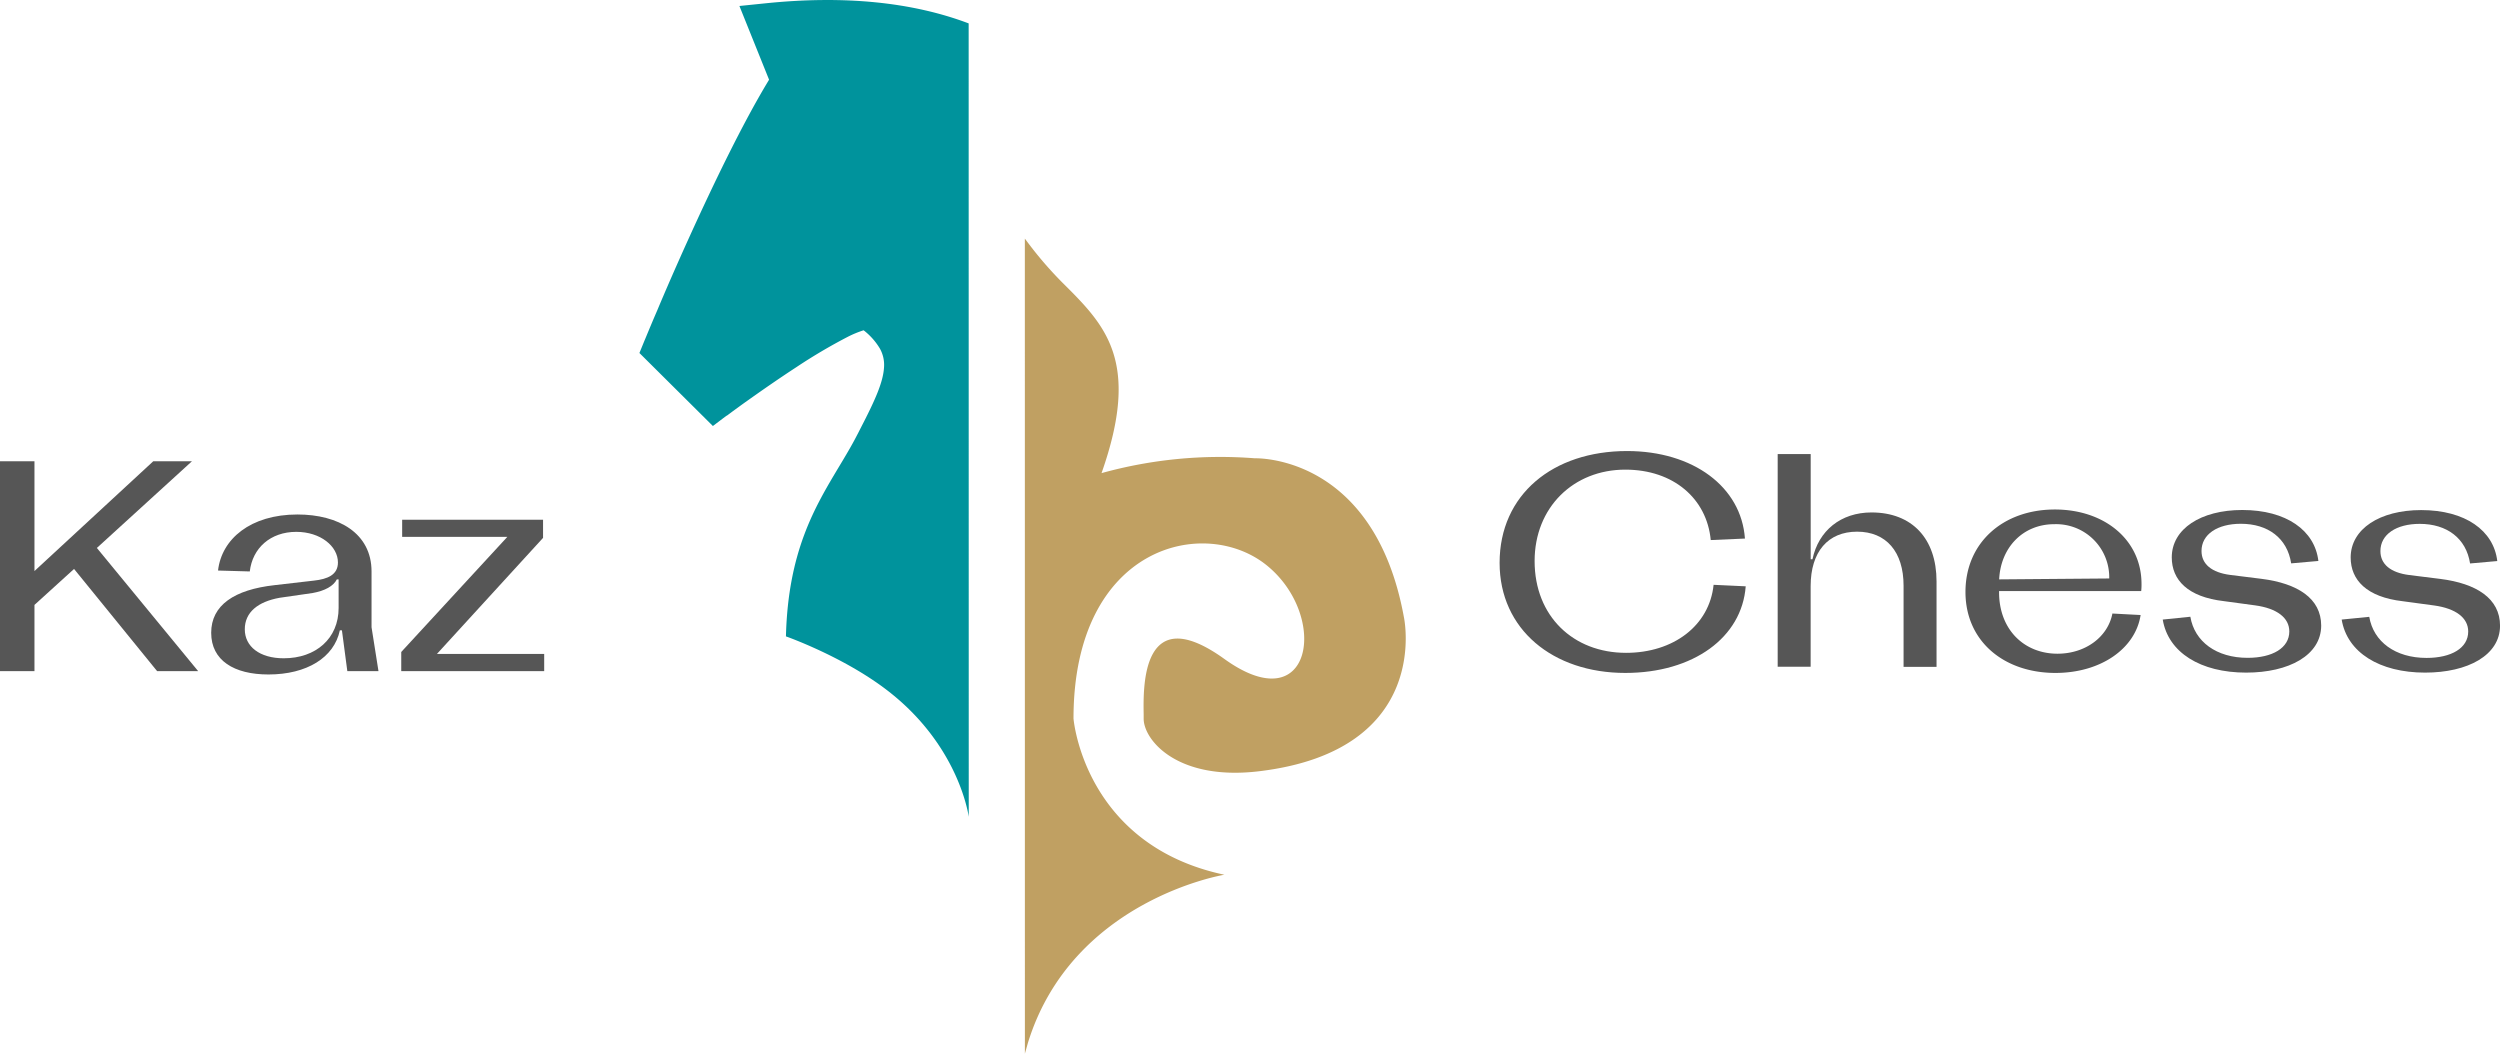
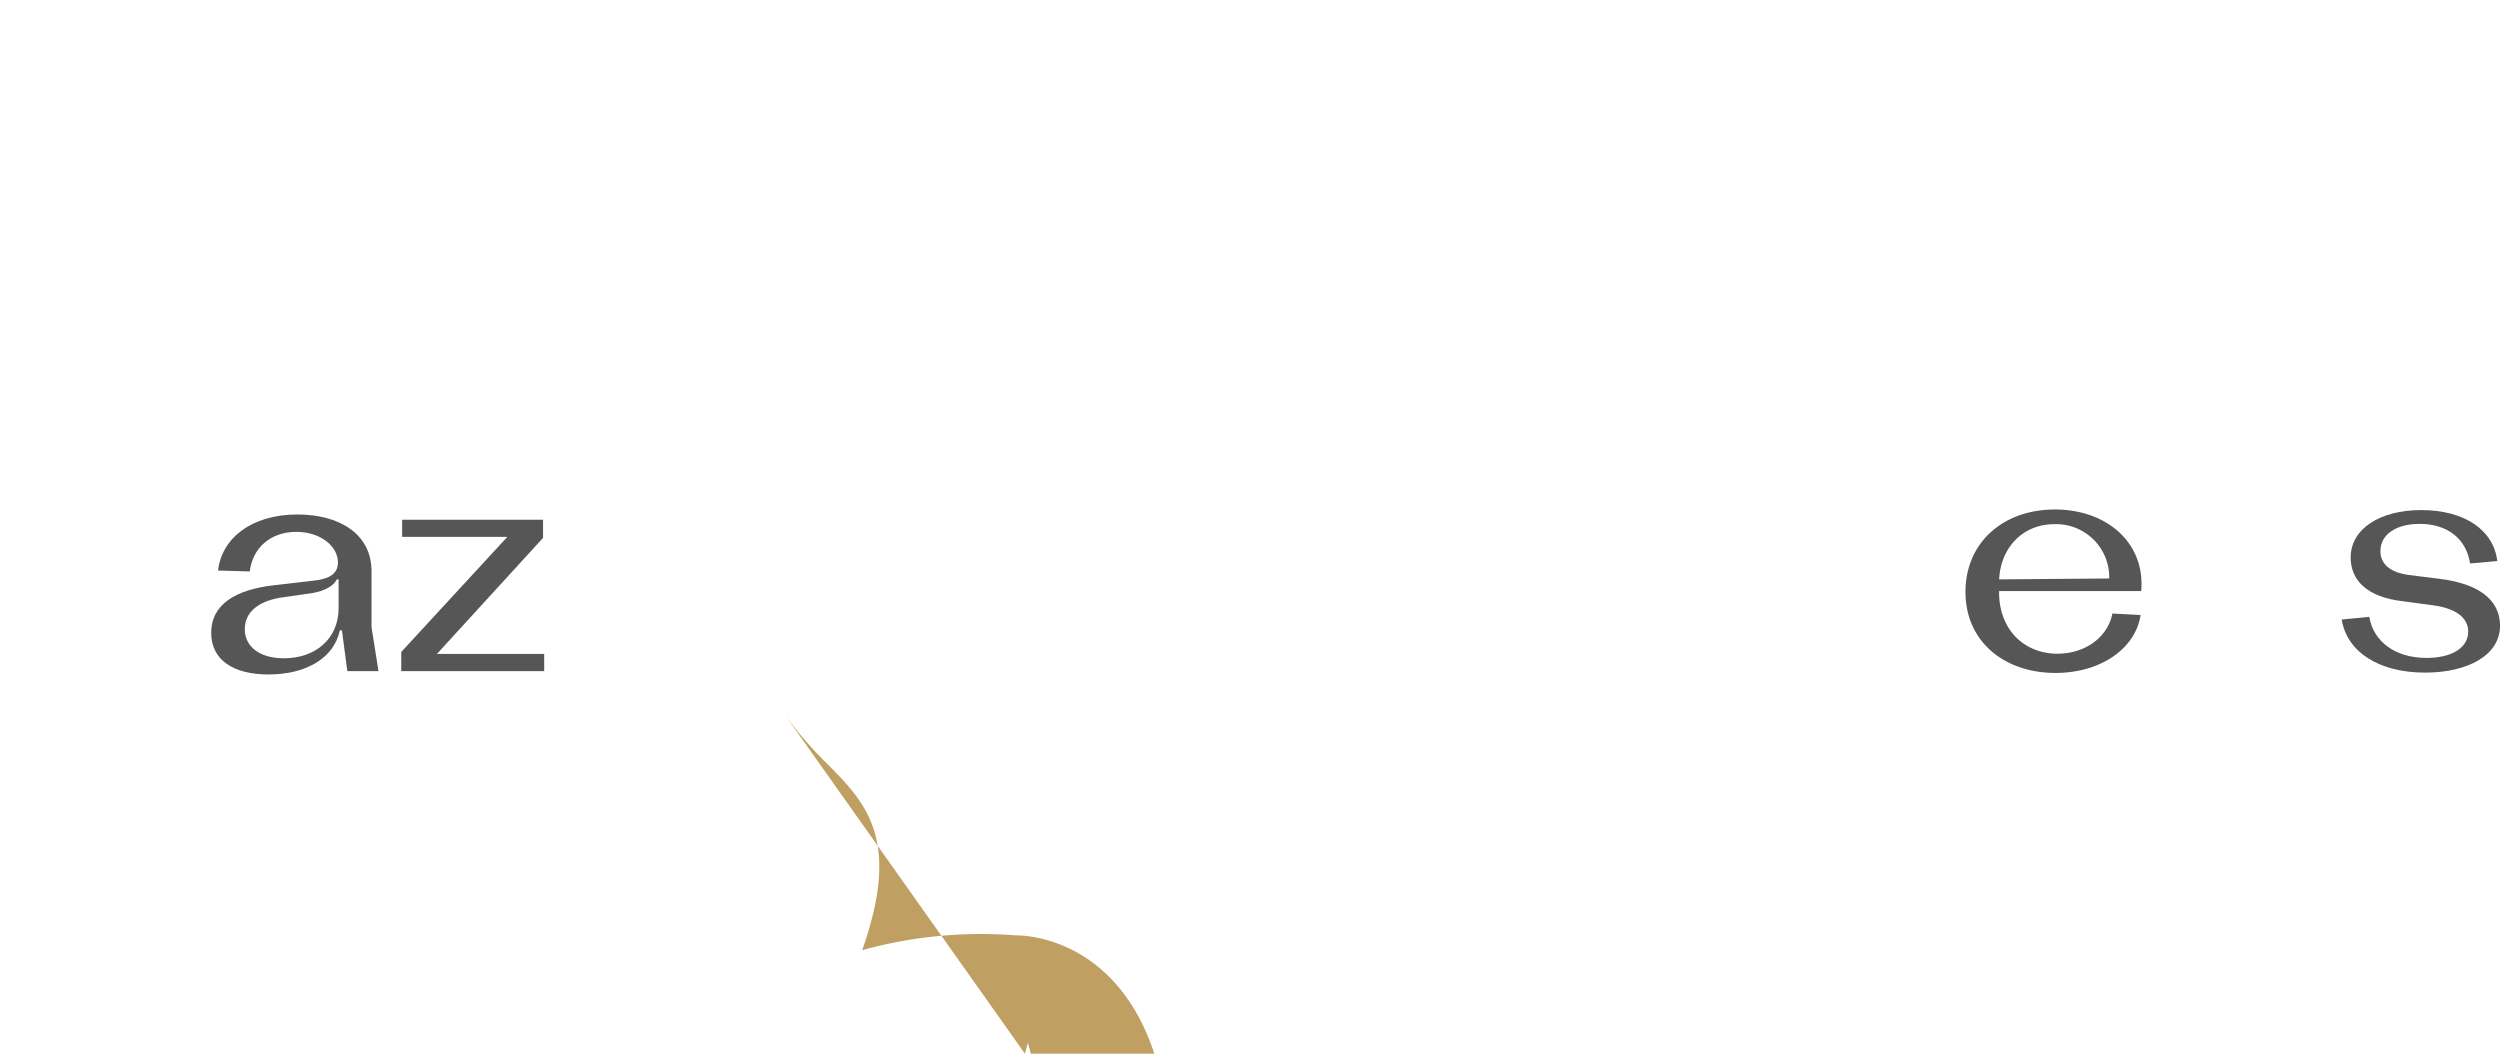
<svg xmlns="http://www.w3.org/2000/svg" viewBox="0 0 551.28 232.34">
  <defs>
    <style> .cls-1 { fill: #00939c; fill-rule: evenodd; } .cls-2 { fill: #c0a062; } .cls-3 { fill: #565656; } </style>
  </defs>
  <title>KC BLACK 2</title>
  <g id="Слой_2" data-name="Слой 2">
    <g id="Слой_1-2" data-name="Слой 1">
      <g>
-         <path class="cls-1" d="M213.6,5.16C201.28.5,186.32-1.07,168.81.73l-5.76.59,6.54,16.26c-5.77,9.47-12.41,23.29-17.67,34.89-2.83,6.24-5.29,11.9-7,16-.87,2-1.58,3.71-2.06,4.86l-.55,1.33-.15.35-.05.12L141,77.84l16.2,16.1,3-2.27.06,0,.25-.18.95-.71c.83-.6,2-1.47,3.46-2.5,2.9-2.06,6.78-4.77,10.77-7.37a120.49,120.49,0,0,1,11.24-6.63,23.15,23.15,0,0,1,3.51-1.45,14.56,14.56,0,0,1,3.6,4.06,7.35,7.35,0,0,1,.9,4.08c-.18,3.32-2,7.33-5.18,13.48-.25.49-.5,1-.77,1.5-1.22,2.38-2.6,4.67-4,7-5.33,8.9-11.21,18.69-11.68,37.38,0,0,12.71,4.47,22.39,11.94,15.79,12.16,17.88,27.59,17.92,27.85Z" />
-         <path class="cls-2" d="M226,232.34l.67-2.38c9.74-31.59,43.32-37.07,43.32-37.07-31-6.58-33.27-34.43-33.27-34.43,0-38.29,29.07-44.92,42.73-33.7s9.89,34.48-9.46,20.55c-18.21-13.11-17.9,6-17.8,12.17h0c0,.38,0,.71,0,1,0,4.65,7.35,13.79,25.53,11.58,38.31-4.64,31.85-34,31.85-34-6.58-36-32.84-35-32.84-35a97.87,97.87,0,0,0-33.83,3.27c8.74-24.77.8-32.64-8.62-42a83.69,83.69,0,0,1-7.91-9.21l-.38-.51Z" />
-         <path class="cls-3" d="M21.36,120.83,43.7,148H34.65L16.33,125.46,7.6,133.39V148H0V101.72H7.6v24.2l26.19-24.2h8.53Z" />
+         <path class="cls-2" d="M226,232.34l.67-2.38s9.89,34.48-9.46,20.55c-18.21-13.11-17.9,6-17.8,12.17h0c0,.38,0,.71,0,1,0,4.65,7.35,13.79,25.53,11.58,38.31-4.64,31.85-34,31.85-34-6.58-36-32.84-35-32.84-35a97.87,97.87,0,0,0-33.83,3.27c8.74-24.77.8-32.64-8.62-42a83.69,83.69,0,0,1-7.91-9.21l-.38-.51Z" />
        <path class="cls-3" d="M59.2,148.73c-7.6,0-12.63-3.1-12.63-9.19s5.09-9.52,14-10.51l8.66-1c3-.33,5.29-1.26,5.29-4,0-3.57-3.84-6.75-9.19-6.75-5.69,0-9.65,3.57-10.25,8.73l-7-.2c.79-6.94,7.14-12.36,17.52-12.36,9,0,16.33,4.1,16.33,12.56v12.3L83.46,148H76.59l-1.19-9h-.46C73.68,145,67.66,148.73,59.2,148.73Zm3.37-3.57c7.08,0,12.1-4.36,12.1-11.1v-6.29h-.4c-.72,1.46-2.64,2.52-5.35,3l-7.27,1.05c-4.76.86-7.67,3.18-7.67,6.95S57.22,145.16,62.57,145.16Z" />
        <path class="cls-3" d="M120,148H88.48v-4.23l23.4-25.39H88.68v-3.77h31.07v4l-23.4,25.59H120Z" />
-         <path class="cls-3" d="M358.39,148.39c-15.94,0-27.71-9.59-27.71-24.27,0-15.08,11.77-24.66,28.1-24.66,14.55,0,25.19,7.87,26,19.3l-7.54.33c-.86-9.12-8.2-15.53-18.84-15.53-11.44,0-20,8.33-20,20.16,0,12.17,8.53,20.24,20.16,20.24,10.45,0,18.38-6,19.31-15l7.08.33C384.11,140.58,373.39,148.39,358.39,148.39Z" />
-         <path class="cls-3" d="M412.69,113c8.92,0,14.34,5.75,14.34,15.21v18.84h-7.27V129.15c0-7.48-3.83-11.91-10.25-11.91s-10.24,4.43-10.24,12v17.78H392V100.12h7.28v23.21h.39C401,117,405.94,113,412.69,113Z" />
        <path class="cls-3" d="M472.16,130.33H440.82v.27c0,8.2,5.49,13.55,12.89,13.55,6.15,0,11.11-3.7,12.1-8.86l6.22.33c-1.13,7.41-8.8,12.77-18.78,12.77-11.31,0-19.84-6.95-19.84-17.86s8.33-18.18,19.71-18.18c11,0,19.11,6.74,19.11,16.4A12.39,12.39,0,0,1,472.16,130.33ZM453,115.59c-6.94,0-11.83,5.16-12.16,12.17l24.27-.2A11.71,11.71,0,0,0,453,115.59Z" />
-         <path class="cls-3" d="M495.3,148.32c-10.05,0-17.19-4.43-18.39-11.7L483,136c.92,5.49,5.75,9.06,12.63,9.06,5.48,0,9.19-2.18,9.19-5.82,0-3-2.71-5.09-7.54-5.75l-6.88-.93c-8-.92-11.5-4.69-11.5-9.65,0-6.28,6.41-10.45,15.54-10.45,9.72,0,16,4.5,16.79,11.24l-6,.53c-.86-5.55-5.09-8.73-11.1-8.73-5.16,0-8.67,2.32-8.67,6,0,2.9,2.25,4.76,6.35,5.28l6.88.86c7.93,1,13.16,4.3,13.16,10.32C511.83,144.48,504.75,148.32,495.3,148.32Z" />
        <path class="cls-3" d="M534.75,148.32c-10,0-17.19-4.43-18.38-11.7l6.08-.6c.93,5.49,5.75,9.06,12.63,9.06,5.49,0,9.19-2.18,9.19-5.82,0-3-2.71-5.09-7.54-5.75l-6.88-.93c-8-.92-11.5-4.69-11.5-9.65,0-6.28,6.41-10.45,15.54-10.45,9.72,0,16,4.5,16.79,11.24l-6,.53c-.86-5.55-5.1-8.73-11.11-8.73-5.16,0-8.66,2.32-8.66,6,0,2.9,2.24,4.76,6.34,5.28l6.88.86c7.93,1,13.16,4.3,13.16,10.32C551.28,144.48,544.2,148.32,534.75,148.32Z" />
      </g>
    </g>
  </g>
</svg>